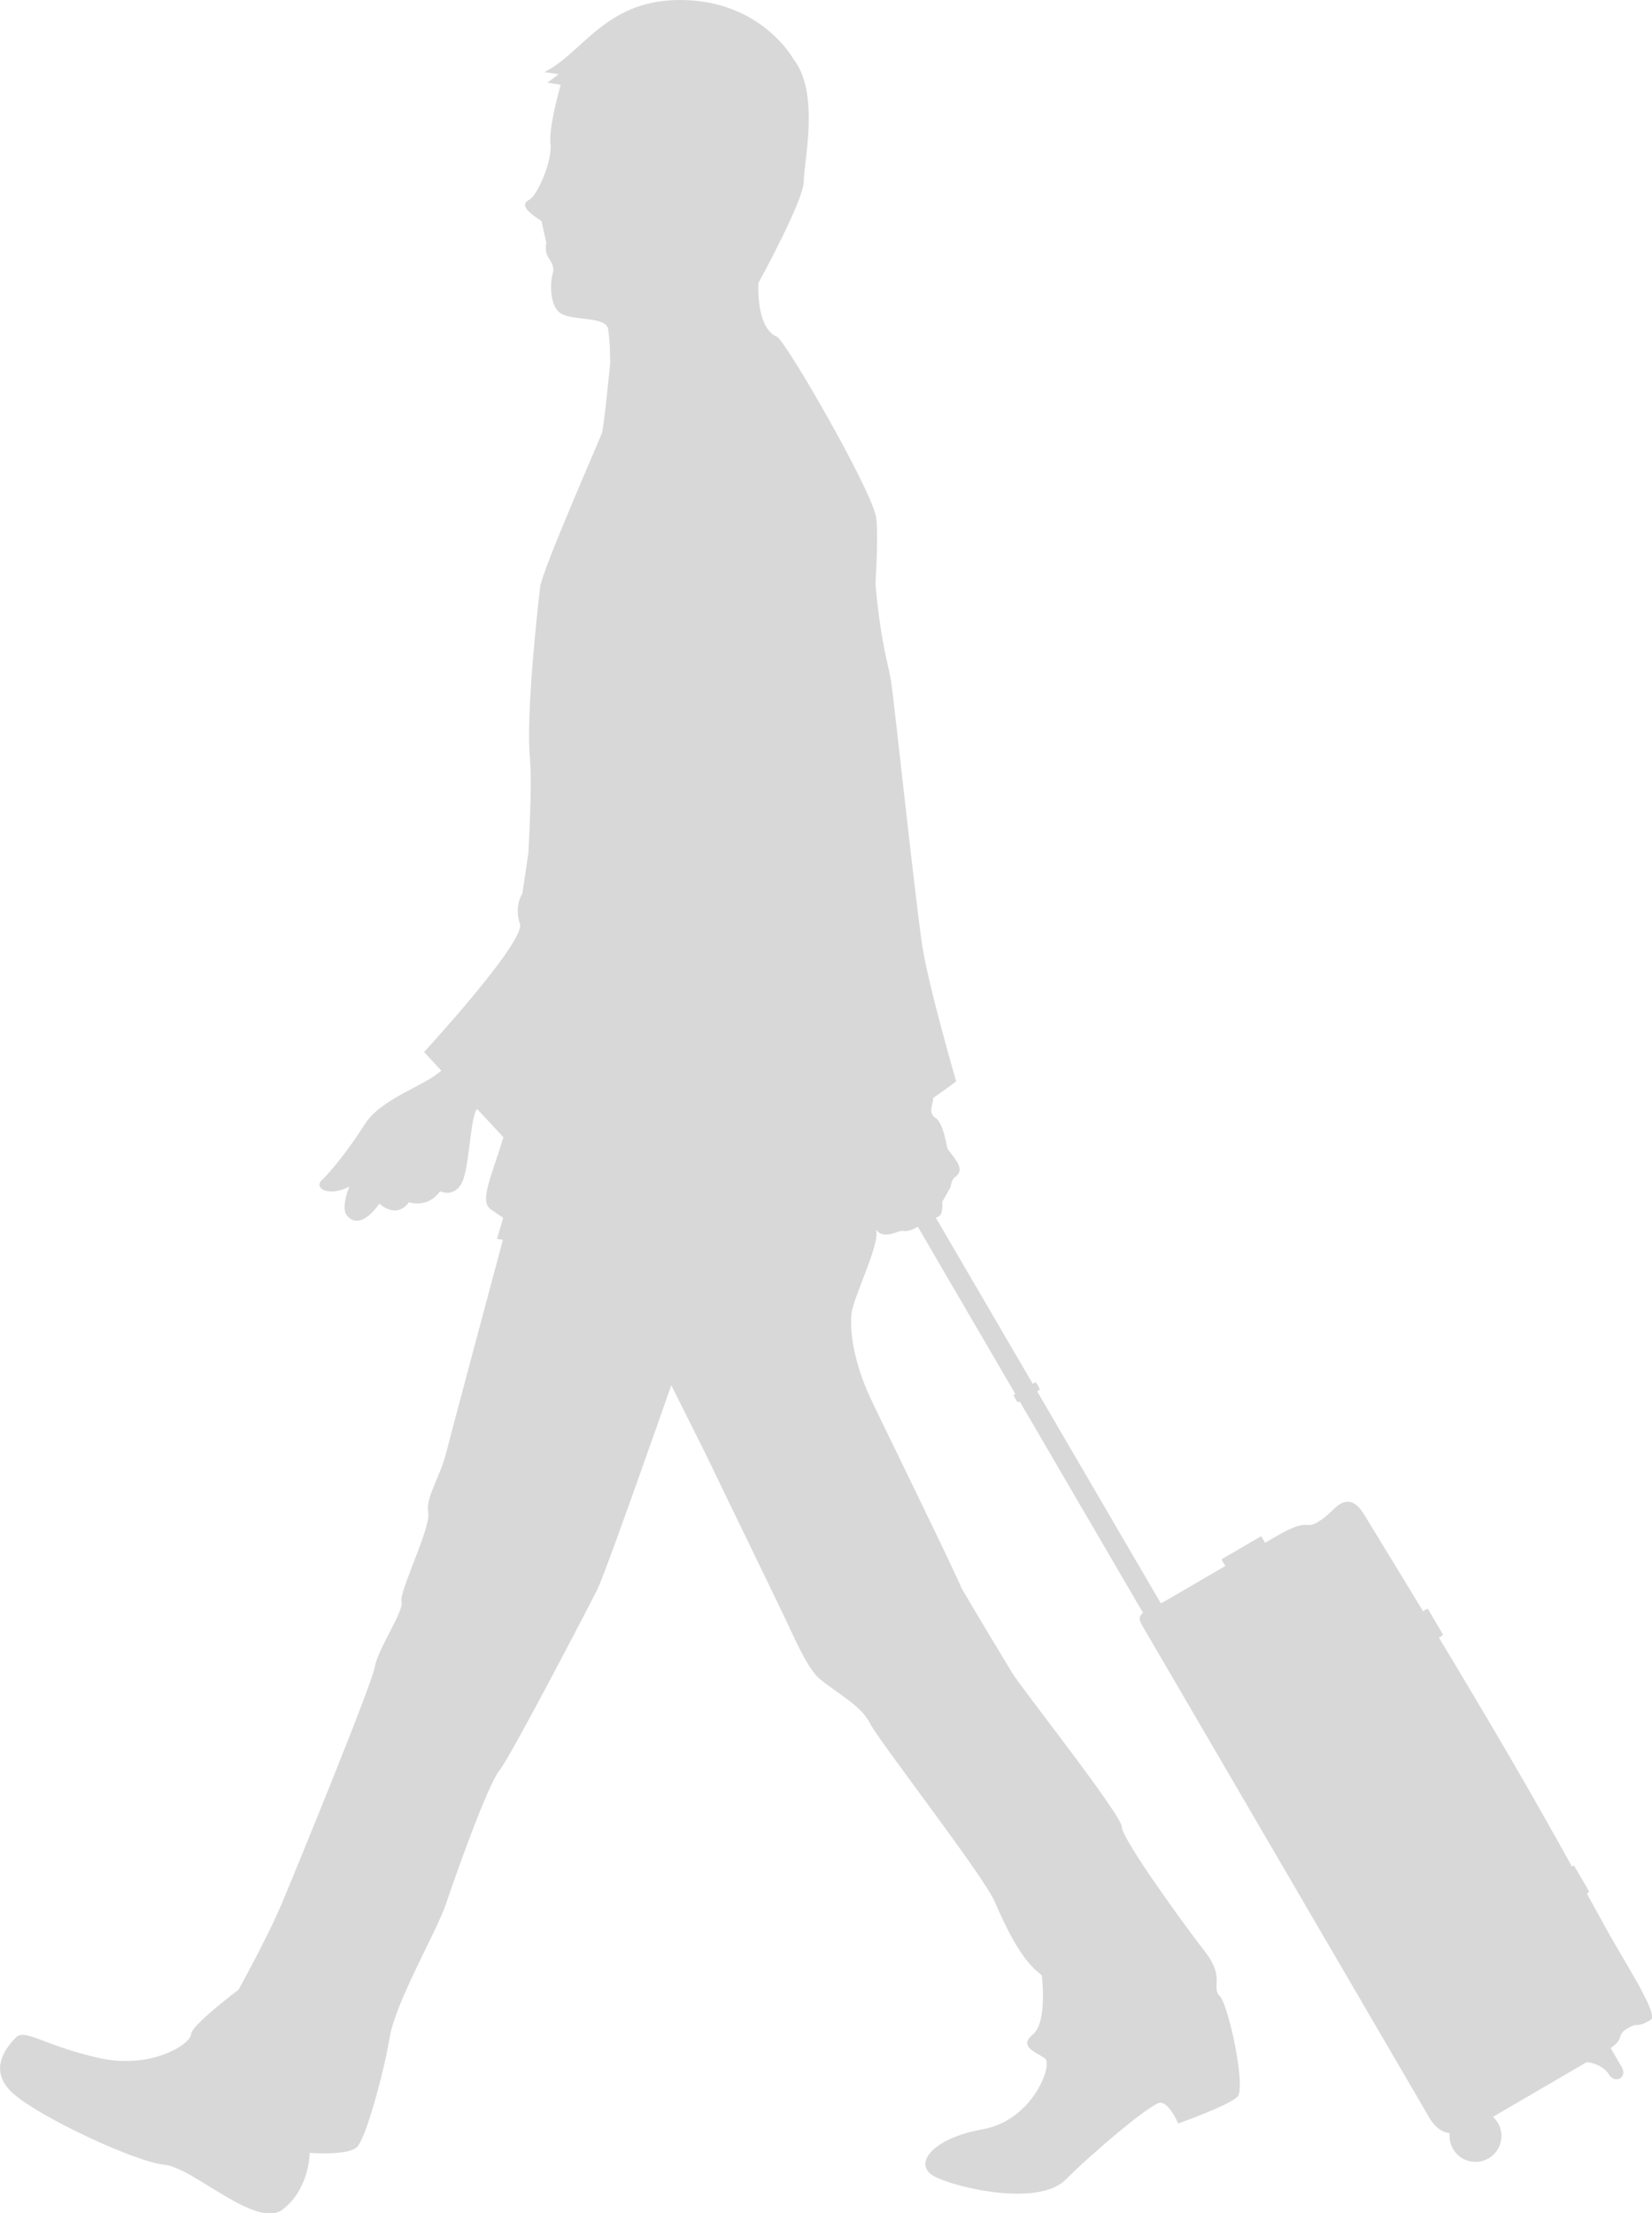
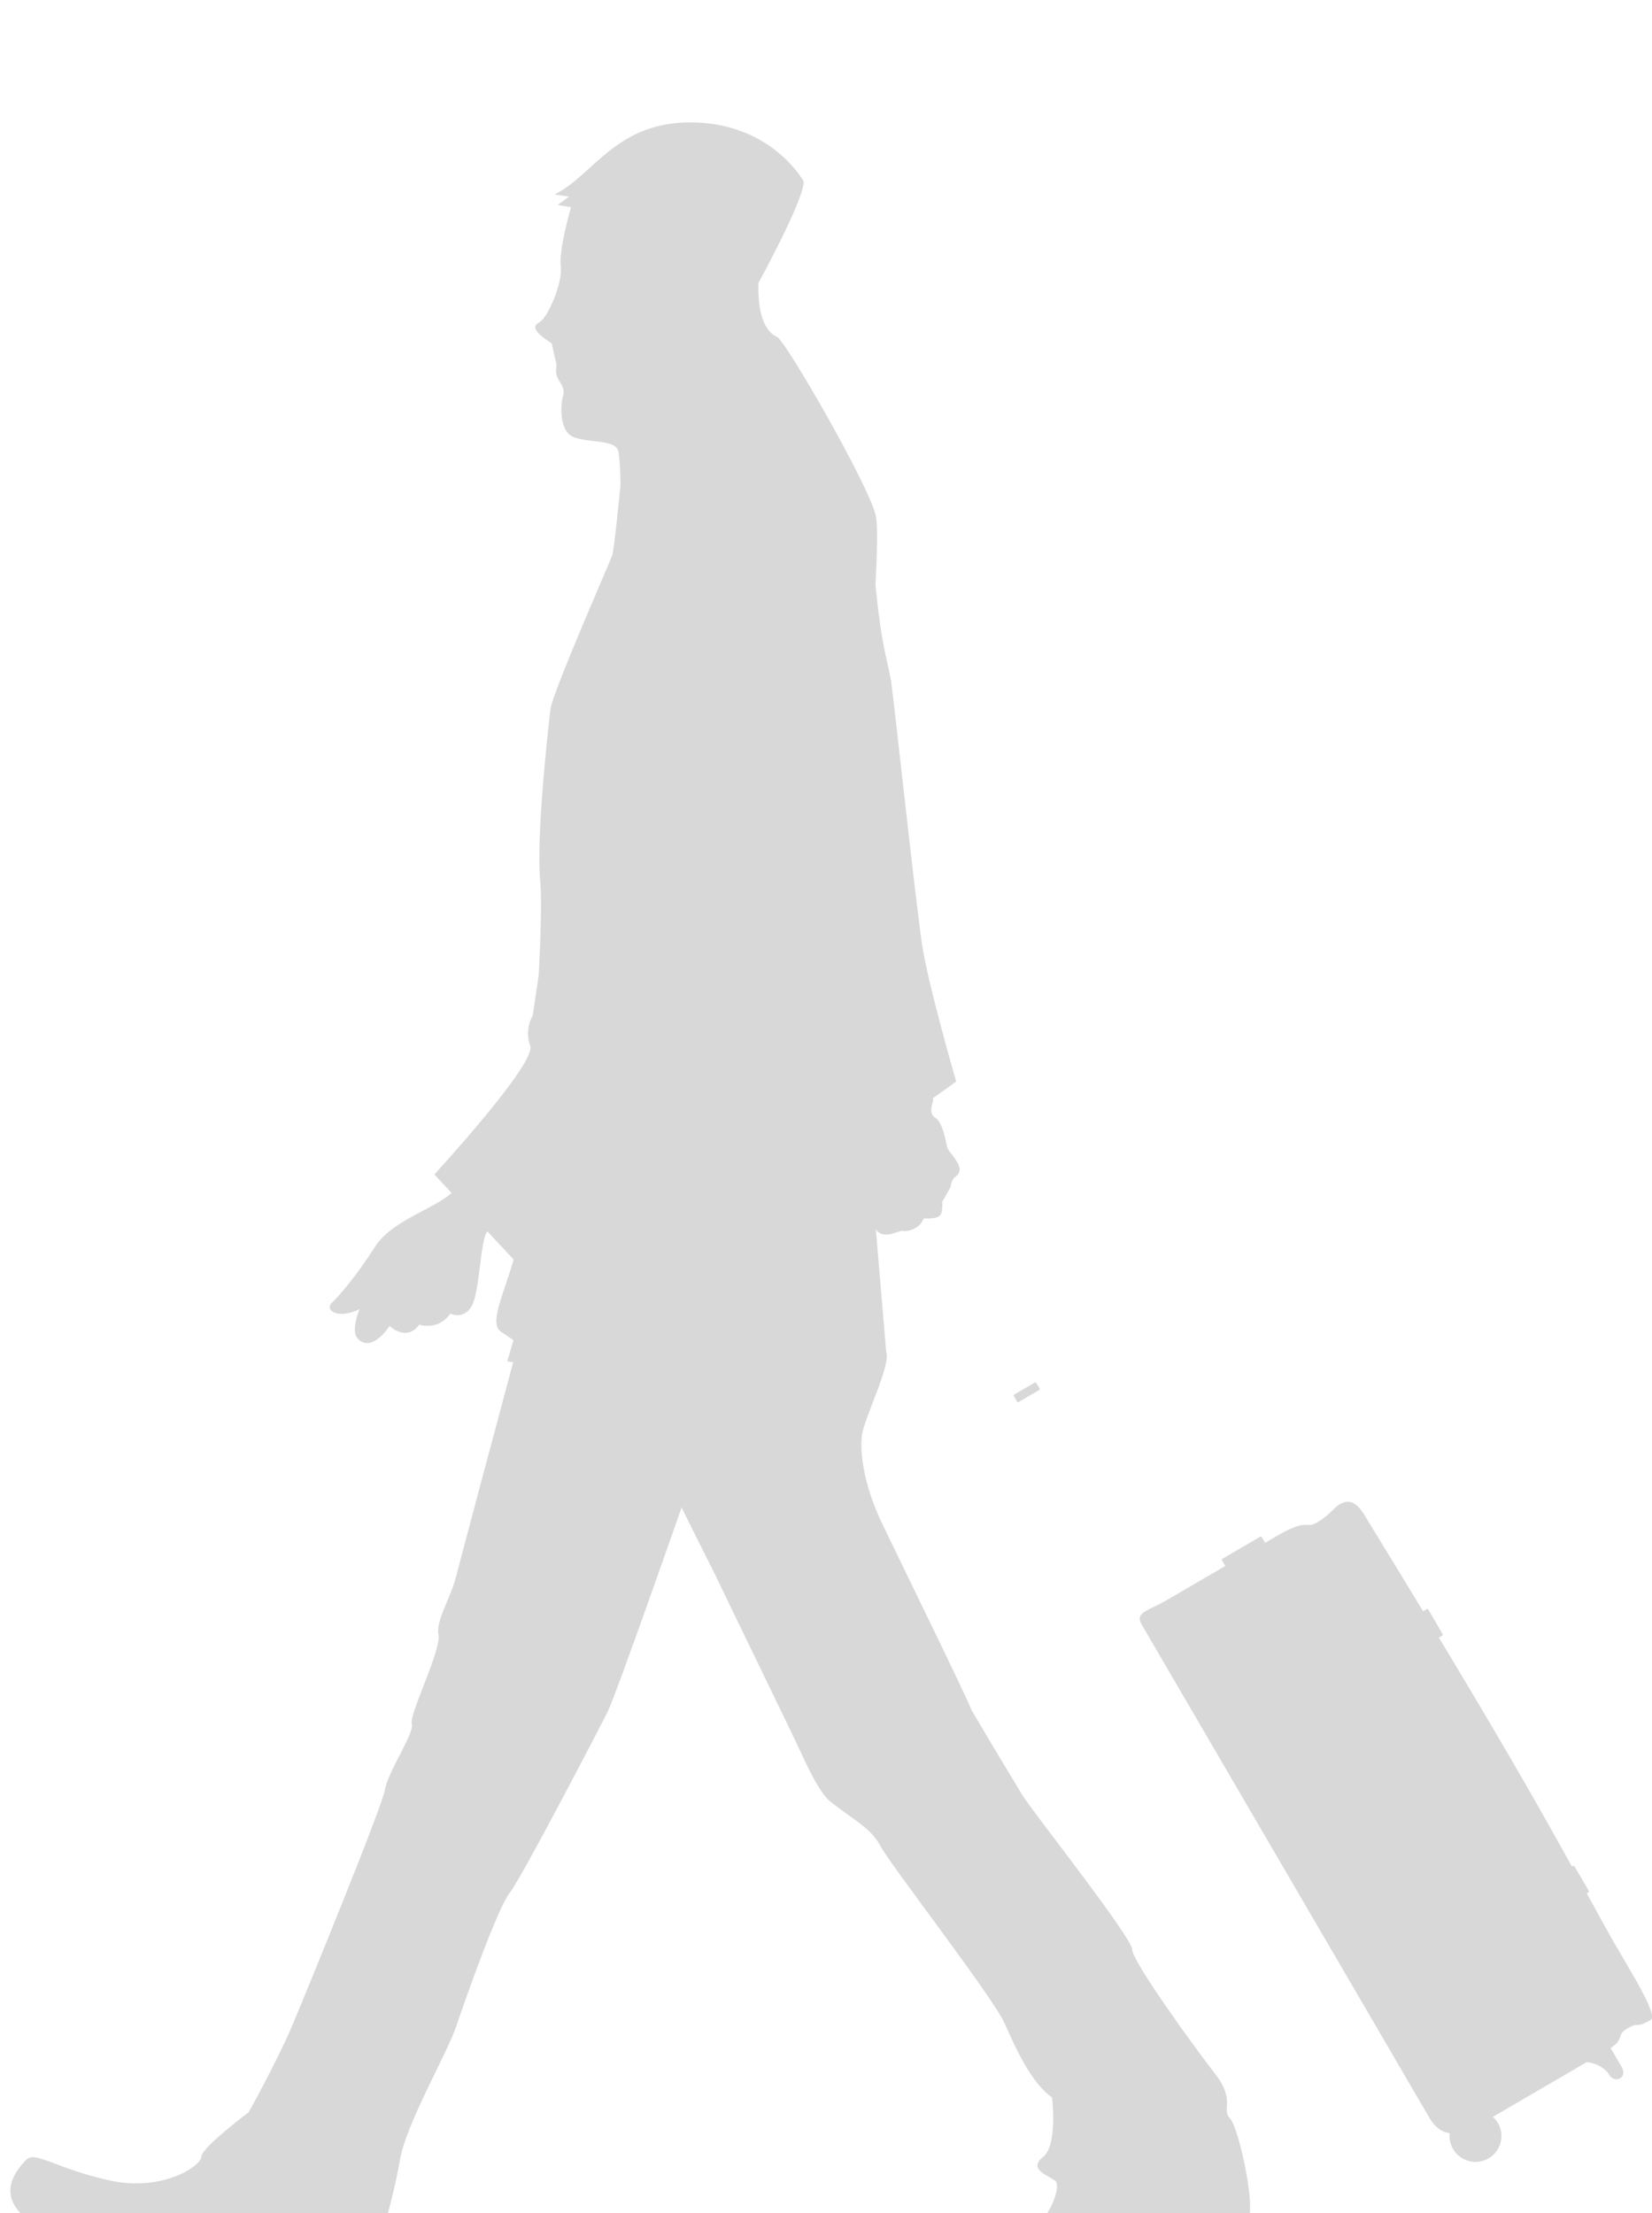
<svg xmlns="http://www.w3.org/2000/svg" id="_レイヤー_2" data-name="レイヤー 2" viewBox="0 0 223.4 299.31">
  <defs>
    <style>
      .cls-1 {
        fill: #d8d8d8;
        stroke-width: 0px;
      }
    </style>
  </defs>
  <g id="_レイヤー_1-2" data-name="レイヤー 1">
    <g>
      <g>
        <g>
-           <path class="cls-1" d="M122.68,157.24c-.66-.81-1.7-1.09-2.46-.61-.73.46-.95,1.49-.57,2.42,0,.04,0,.07.02.1l3.21,5.5c.06.09.15.14.22.1l.26-.15,33.54,57.5c.38.65,1.22.87,1.87.49.65-.38.87-1.21.49-1.86l-33.55-57.5.27-.15c.06-.04.07-.14.02-.24l-3.21-5.5s-.07-.08-.1-.1Z" />
          <path class="cls-1" d="M192.93,217.6l-.49.29c-4.22-6.97-7.37-12.07-7.73-12.69-.99-1.69-2.01-2.67-3.52-1.79-.84.49-1.39,1.49-3.07,2.47-1.68.98-1.09-.71-5.47,1.84-.48.28-1.01.59-1.57.92l-.45-.77c-.04-.07-.14-.1-.21-.06l-5.12,2.99c-.07.04-.1.14-.05.21l.45.76c-3.22,1.87-6.33,3.7-7.85,4.58-2.7,1.56-4.43,1.68-3.45,3.36,2.74,4.71,36.71,62.92,38.86,66.62,2.16,3.7,5.19,1.94,8.55-.02,3.37-1.96,14.13-8.24,15.48-9.03,2.69-1.57,1.1-1.99,2.78-2.97,1.68-.98.97.11,3.16-1.16,1.01-.59-2.4-6.04-5.14-10.76-.48-.82-1.74-3.13-3.51-6.34l.22-.13c.07-.04.1-.14.05-.21l-1.93-3.32c-.05-.08-.14-.1-.21-.06l-.14.08c-2.42-4.37-5.41-9.7-8.55-15.07-3.17-5.43-6.47-10.97-9.44-15.89l.45-.26c.07-.04.1-.14.06-.21l-1.94-3.32c-.04-.07-.14-.1-.21-.06Z" />
        </g>
        <path class="cls-1" d="M213.8,278.97c.67-.39,2.99.22,3.77,1.56.78,1.33,2.59.45,1.73-1.01-.85-1.47-1.94-3.33-1.94-3.33l-3.55,2.78Z" />
        <path class="cls-1" d="M202.56,287.08c.98,1.67.41,3.82-1.26,4.8-1.67.97-3.82.41-4.8-1.26-.98-1.67-.41-3.82,1.26-4.79,1.67-.98,3.82-.41,4.8,1.26Z" />
        <path class="cls-1" d="M137.24,187.71h3.19c.09,0,.16.07.16.16v.85c0,.09-.07.16-.16.16h-3.2c-.09,0-.15-.07-.15-.15v-.86c0-.09.07-.16.16-.16Z" transform="translate(-75.93 95.53) rotate(-30.24)" />
      </g>
-       <path class="cls-1" d="M118.44,166.22c.4.68,1.17.88,2.1.64.97-.25,1.27-.49,1.65-.39.38.1,2.18-.2,2.71-1.69,1.11,0,2.19.02,2.41-.78.23-.8.01-1.61.22-1.69,0,0,.01-.01.02-.01l.99-1.76c.07-.59.33-1.17.55-1.32.27-.19,1.13-.73.37-2.03-.77-1.3-1.25-1.47-1.4-2.15-.14-.68-.6-3.25-1.53-3.85-.93-.6-.54-1.53-.38-2.23.03-.15.04-.31.04-.48,1.82-1.26,3.11-2.24,3.11-2.24,0,0-3.76-12.95-4.59-18.39-.84-5.43-3.76-32.59-4.18-35.51-.36-2.52-1.34-4.73-2.14-13.31.24-4.38.32-7.95.05-9.25-.84-3.99-12.21-23.73-13.37-24.23-2.92-1.26-2.5-7.3-2.5-7.3,0,0,6.12-11.13,6.12-13.7s2.23-11.98-1.39-16.55c0,0-4.18-7.71-14.76-7.99-10.59-.29-13.65,7.17-18.94,9.74l1.95.29-1.53,1.14,1.81.29s-1.67,5.71-1.39,7.99c.28,2.28-1.77,7-2.89,7.57-1.11.57-.56,1.43,1.67,2.86l.66,2.94s-.28,1.14.28,2c.56.85.84,1.43.56,2.28-.28.86-.56,4.57,1.39,5.42,1.95.86,5.85.28,6.13,2,.28,1.71.28,4.57.28,4.57,0,0-.84,8.56-1.11,9.42-.28.86-8.08,18.55-8.36,20.84-.28,2.28-1.95,17.12-1.39,23.11.24,2.61.06,7.74-.2,12.85l-.81,5.49s-1.17,1.73-.34,4.1c.83,2.37-12.96,17.36-12.96,17.36l2.33,2.51c-2.5,2.23-8.12,3.74-10.37,7.29-2.4,3.78-4.78,6.57-5.82,7.56-1.03.99.79,2.3,3.74.86,0,0-1.13,2.74-.37,3.81.75,1.06,2.36,1.44,4.44-1.53,0,0,2.28,2.2,4-.19,0,0,2.49.91,4.21-1.48,0,0,1.71.84,2.82-.91,1.11-1.75,1.17-7.96,1.99-9.89.04-.09.11-.21.19-.34l3.56,3.82s-.01.05-.02.07c-1.4,4.85-3.34,8.56-1.67,9.7l1.67,1.14-.84,2.85s.29.04.8.12c-2.64,9.87-7.13,26.63-7.69,28.87-.8,3.2-2.8,6.01-2.41,8.01.4,2.01-4.01,10.82-3.61,12.03.4,1.2-3.2,6.41-3.61,8.82-.4,2.4-10.42,26.86-12.43,31.67-2,4.81-6.01,12.02-6.01,12.02,0,0-6.41,4.81-6.41,6.02s-5.21,4.81-12.43,3.21c-7.22-1.6-10.02-4.01-11.22-2.81-1.2,1.2-4.01,4.41-.4,7.62,3.61,3.2,16.44,9.22,20.45,9.62,4.01.41,12.42,8.82,16.03,6.02,3.61-2.81,3.61-7.62,3.61-7.62,0,0,5.21.4,6.41-.8,1.2-1.21,3.61-10.02,4.41-14.83.8-4.81,6.41-14.43,7.61-18.04,1.2-3.61,5.61-16.03,7.22-18.04,1.6-2,12.02-22.04,13.23-24.45,1.2-2.41,10.02-27.66,10.02-27.66,0,0,2.07,4.16,4.59,9.18,2.05,4.32,10.8,22.24,11.66,24.18,1.24,2.71,2.61,5.34,3.79,6.33,2.41,2.01,5.61,3.61,6.82,6.02,1.2,2.4,15.23,20.44,16.83,24.05,1.6,3.61,3.61,8.02,6.41,10.02,0,0,.8,6.41-1.2,8.02-2.01,1.6.4,2.4,1.6,3.21,1.2.8-1.6,8.42-8.41,9.62-6.82,1.2-9.62,4.81-6.41,6.42,3.2,1.6,14.03,4.01,17.63.4,3.61-3.61,11.63-10.42,12.83-10.42s2.41,2.81,2.41,2.81c0,0,6.81-2.41,8.01-3.61,1.2-1.2-1.2-12.43-2.4-13.63-1.2-1.2.8-2.41-2-6.01-2.81-3.61-11.23-15.23-11.23-16.84s-13.63-18.84-14.83-20.84c-.77-1.28-4.32-7.13-6.88-11.51-.59-1.66-10.59-22.04-12.22-25.5-2.33-4.94-2.91-9.3-2.62-11.63.29-2.33,3.97-9.56,3.29-11.32Z" />
+       <path class="cls-1" d="M118.44,166.22c.4.68,1.17.88,2.1.64.97-.25,1.27-.49,1.65-.39.38.1,2.18-.2,2.71-1.69,1.11,0,2.19.02,2.41-.78.23-.8.01-1.61.22-1.69,0,0,.01-.01.02-.01l.99-1.76c.07-.59.33-1.17.55-1.32.27-.19,1.13-.73.37-2.03-.77-1.3-1.25-1.47-1.4-2.15-.14-.68-.6-3.25-1.53-3.85-.93-.6-.54-1.53-.38-2.23.03-.15.04-.31.04-.48,1.82-1.26,3.11-2.24,3.11-2.24,0,0-3.76-12.95-4.59-18.39-.84-5.43-3.76-32.59-4.18-35.51-.36-2.52-1.34-4.73-2.14-13.31.24-4.38.32-7.95.05-9.25-.84-3.99-12.21-23.73-13.37-24.23-2.92-1.26-2.5-7.3-2.5-7.3,0,0,6.12-11.13,6.12-13.7c0,0-4.18-7.71-14.76-7.99-10.59-.29-13.65,7.17-18.94,9.74l1.95.29-1.53,1.14,1.81.29s-1.67,5.71-1.39,7.99c.28,2.28-1.77,7-2.89,7.57-1.11.57-.56,1.43,1.67,2.86l.66,2.94s-.28,1.14.28,2c.56.85.84,1.43.56,2.28-.28.86-.56,4.57,1.39,5.42,1.95.86,5.85.28,6.13,2,.28,1.71.28,4.57.28,4.57,0,0-.84,8.56-1.11,9.42-.28.86-8.08,18.55-8.36,20.84-.28,2.28-1.95,17.12-1.39,23.11.24,2.61.06,7.74-.2,12.85l-.81,5.49s-1.17,1.73-.34,4.1c.83,2.37-12.96,17.36-12.96,17.36l2.33,2.51c-2.5,2.23-8.12,3.74-10.37,7.29-2.4,3.78-4.78,6.57-5.82,7.56-1.03.99.79,2.3,3.74.86,0,0-1.13,2.74-.37,3.81.75,1.06,2.36,1.44,4.44-1.53,0,0,2.28,2.2,4-.19,0,0,2.49.91,4.21-1.48,0,0,1.71.84,2.82-.91,1.11-1.75,1.17-7.96,1.99-9.89.04-.09.11-.21.19-.34l3.56,3.82s-.01.05-.02.07c-1.4,4.85-3.34,8.56-1.67,9.7l1.67,1.14-.84,2.85s.29.04.8.12c-2.64,9.87-7.13,26.63-7.69,28.87-.8,3.2-2.8,6.01-2.41,8.01.4,2.01-4.01,10.82-3.61,12.03.4,1.2-3.2,6.41-3.61,8.82-.4,2.4-10.42,26.86-12.43,31.67-2,4.81-6.01,12.02-6.01,12.02,0,0-6.41,4.81-6.41,6.02s-5.21,4.81-12.43,3.21c-7.22-1.6-10.02-4.01-11.22-2.81-1.2,1.2-4.01,4.41-.4,7.62,3.61,3.2,16.44,9.22,20.45,9.62,4.01.41,12.42,8.82,16.03,6.02,3.61-2.81,3.61-7.62,3.61-7.62,0,0,5.21.4,6.41-.8,1.2-1.21,3.61-10.02,4.41-14.83.8-4.81,6.41-14.43,7.61-18.04,1.2-3.61,5.61-16.03,7.22-18.04,1.6-2,12.02-22.04,13.23-24.45,1.2-2.41,10.02-27.66,10.02-27.66,0,0,2.07,4.16,4.59,9.18,2.05,4.32,10.8,22.24,11.66,24.18,1.24,2.71,2.61,5.34,3.79,6.33,2.41,2.01,5.61,3.61,6.82,6.02,1.2,2.4,15.23,20.44,16.83,24.05,1.6,3.61,3.61,8.02,6.41,10.02,0,0,.8,6.41-1.2,8.02-2.01,1.6.4,2.4,1.6,3.21,1.2.8-1.6,8.42-8.41,9.62-6.82,1.2-9.62,4.81-6.41,6.42,3.2,1.6,14.03,4.01,17.63.4,3.61-3.61,11.63-10.42,12.83-10.42s2.41,2.81,2.41,2.81c0,0,6.81-2.41,8.01-3.61,1.2-1.2-1.2-12.43-2.4-13.63-1.2-1.2.8-2.41-2-6.01-2.81-3.61-11.23-15.23-11.23-16.84s-13.63-18.84-14.83-20.84c-.77-1.28-4.32-7.13-6.88-11.51-.59-1.66-10.59-22.04-12.22-25.5-2.33-4.94-2.91-9.3-2.62-11.63.29-2.33,3.97-9.56,3.29-11.32Z" />
    </g>
  </g>
</svg>